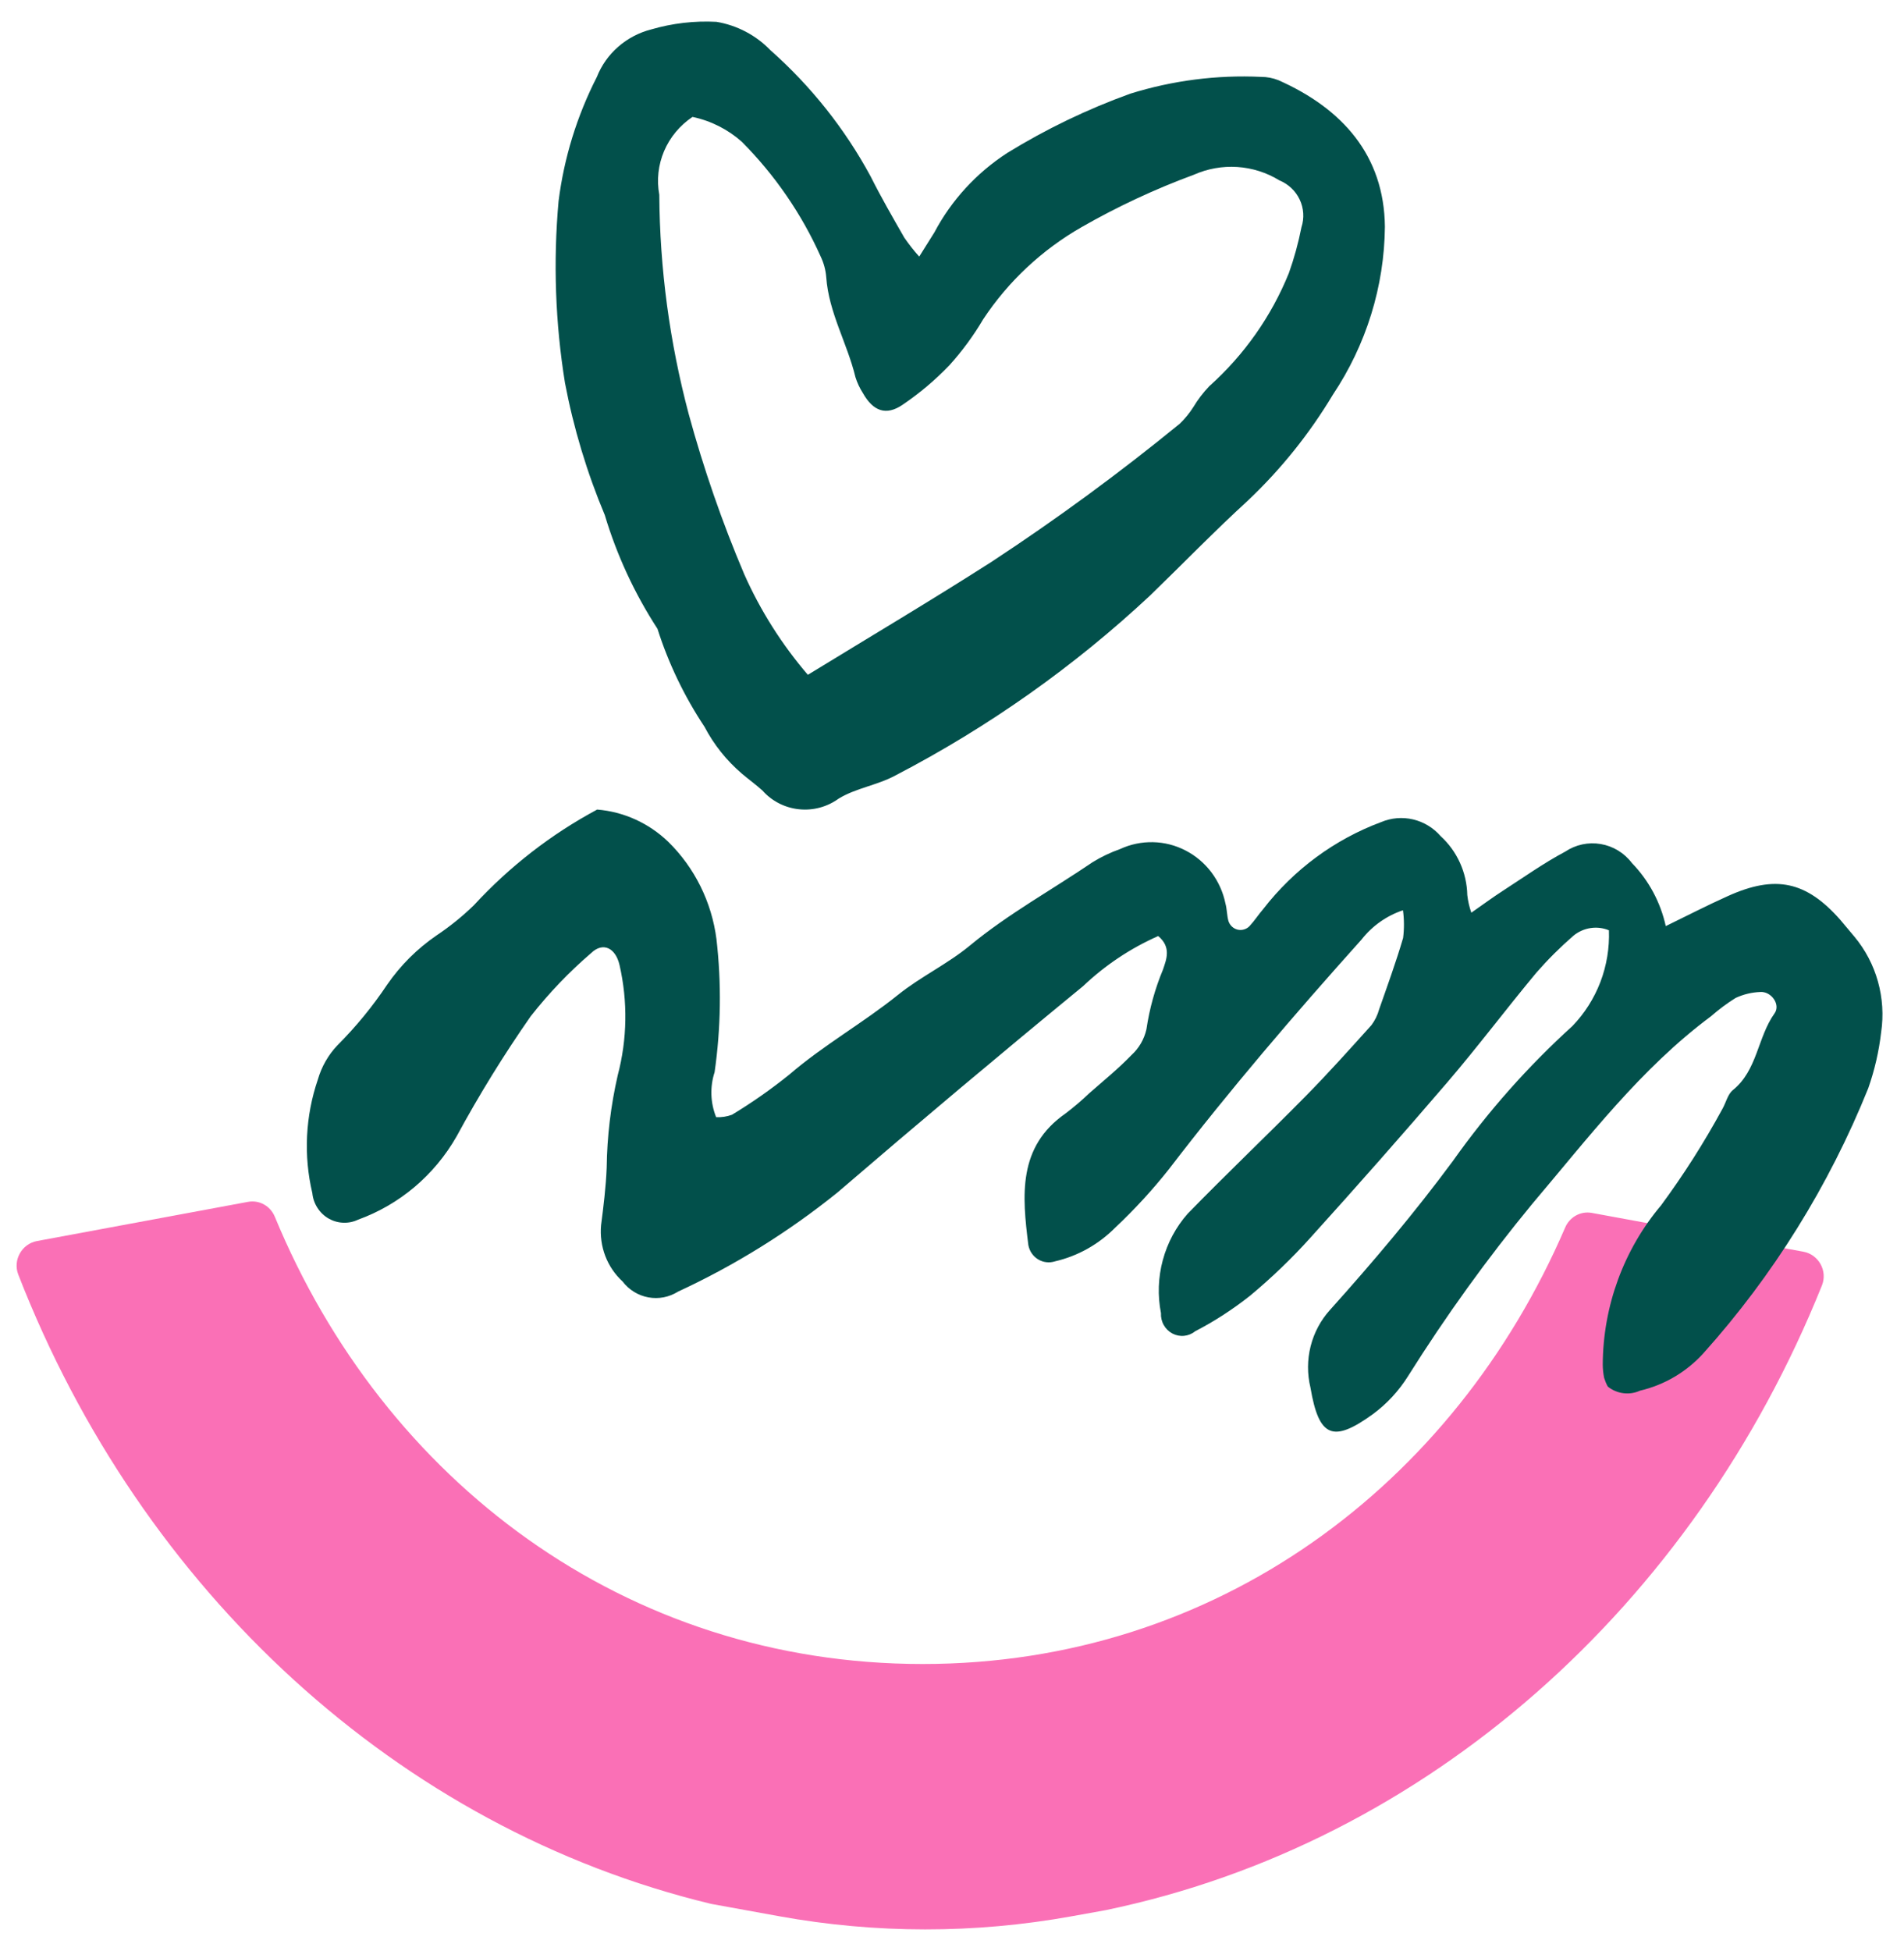
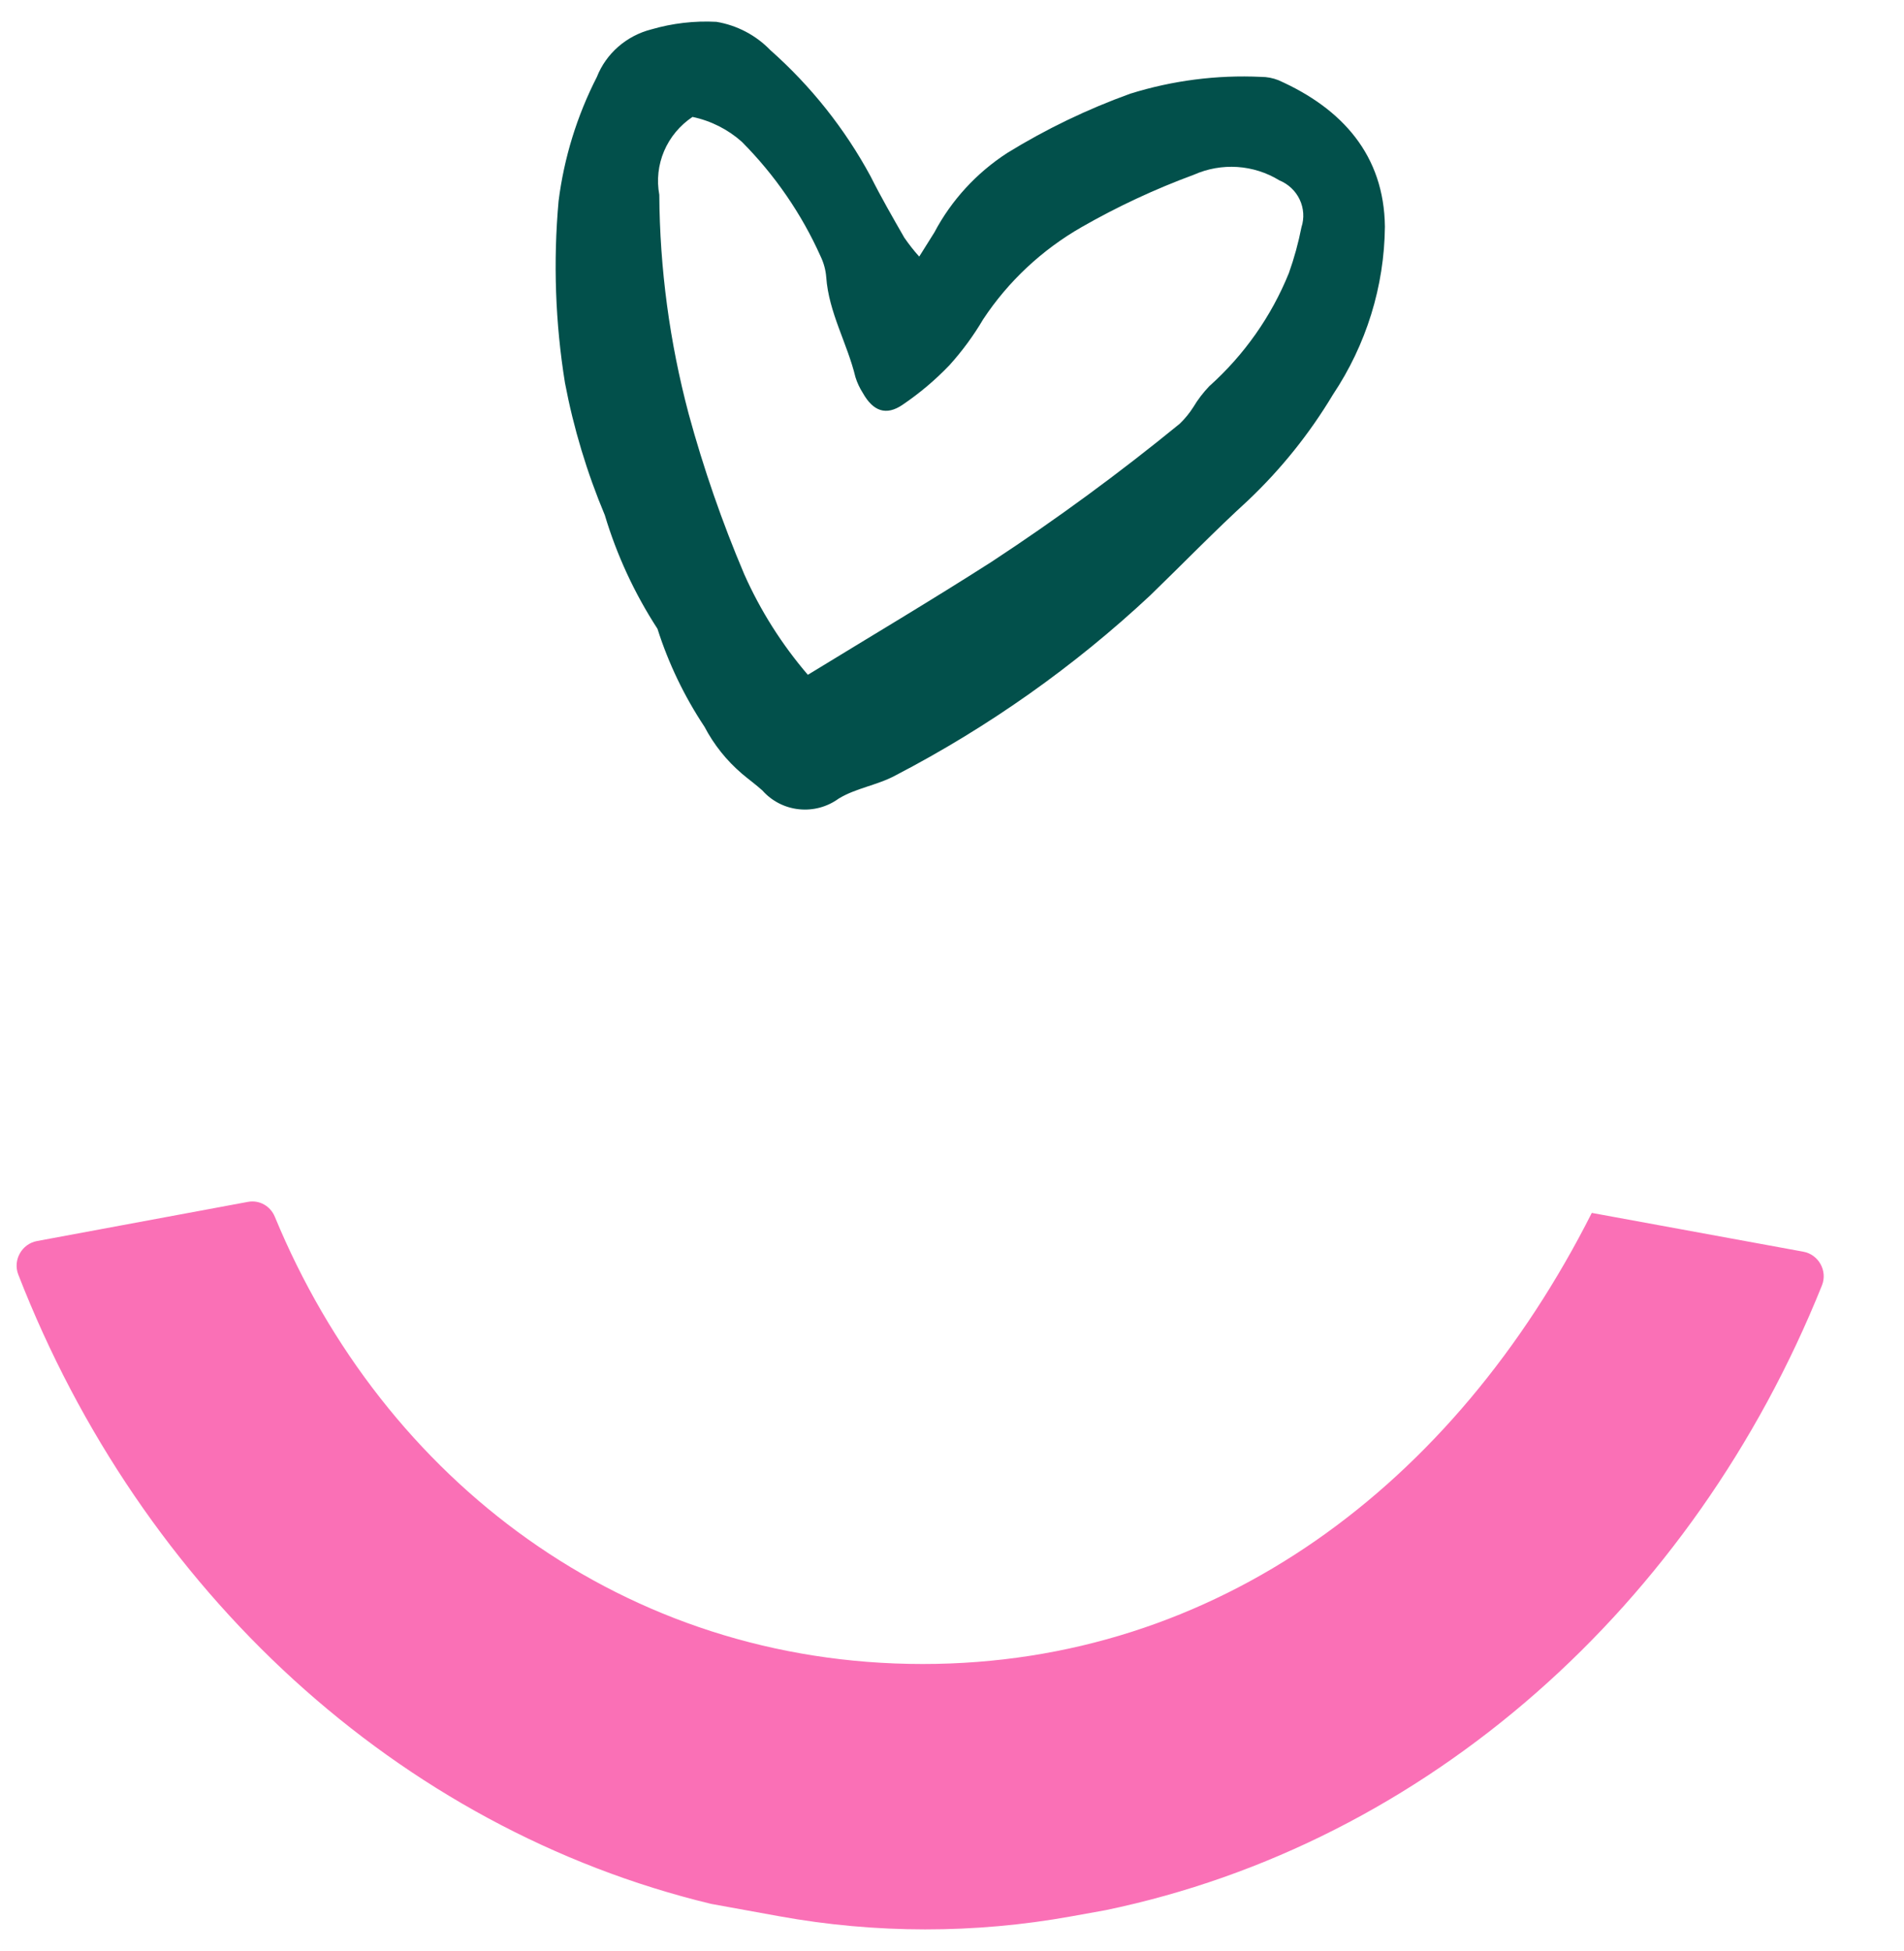
<svg xmlns="http://www.w3.org/2000/svg" width="41" height="42" viewBox="0 0 41 42" fill="none">
-   <path fill-rule="evenodd" clip-rule="evenodd" d="M19.869 35.822C13.462 35.822 8.266 31.876 5.918 26.194C5.823 25.963 5.586 25.828 5.341 25.873L0.795 26.717C0.47 26.778 0.273 27.126 0.393 27.437C3.044 34.254 8.581 39.363 15.312 40.986L16.778 41.252C18.858 41.629 20.987 41.63 23.067 41.255L23.805 41.122C30.731 39.686 36.465 34.565 39.233 27.672C39.359 27.359 39.161 27.006 38.832 26.946L34.277 26.111C34.036 26.067 33.801 26.199 33.704 26.425C31.312 31.98 26.185 35.822 19.869 35.822" fill="#FA70B6" />
-   <path d="M35.87 19.937C35.757 19.424 35.504 18.953 35.141 18.579C34.976 18.361 34.736 18.215 34.469 18.17C34.203 18.124 33.93 18.183 33.704 18.334C33.237 18.583 32.801 18.893 32.354 19.182C32.147 19.316 31.948 19.463 31.683 19.648C31.64 19.525 31.611 19.398 31.596 19.268C31.591 19.028 31.537 18.791 31.438 18.573C31.339 18.355 31.198 18.16 31.022 18C30.866 17.82 30.658 17.694 30.428 17.64C30.199 17.586 29.958 17.606 29.74 17.698C28.74 18.07 27.86 18.719 27.2 19.572C27.098 19.69 27.011 19.826 26.904 19.94C26.87 19.974 26.829 19.998 26.784 20.01C26.739 20.023 26.692 20.023 26.646 20.012C26.601 20 26.559 19.977 26.525 19.944C26.491 19.911 26.466 19.87 26.452 19.825C26.419 19.703 26.422 19.571 26.388 19.449C26.338 19.205 26.234 18.976 26.086 18.779C25.937 18.582 25.747 18.421 25.529 18.309C25.311 18.196 25.072 18.135 24.828 18.13C24.584 18.125 24.342 18.175 24.12 18.278C23.913 18.351 23.714 18.446 23.526 18.562C22.646 19.16 21.711 19.673 20.883 20.357C20.403 20.754 19.823 21.026 19.336 21.418C18.58 22.026 17.733 22.499 16.996 23.134C16.604 23.45 16.192 23.738 15.762 23.998C15.653 24.038 15.537 24.056 15.421 24.05C15.297 23.741 15.285 23.398 15.388 23.081C15.524 22.132 15.538 21.169 15.428 20.217C15.325 19.418 14.958 18.678 14.388 18.12C13.97 17.719 13.431 17.474 12.859 17.428C11.868 17.959 10.972 18.655 10.205 19.487C9.957 19.728 9.688 19.945 9.401 20.137C8.986 20.421 8.625 20.78 8.337 21.197C8.022 21.669 7.662 22.107 7.263 22.506C7.068 22.712 6.925 22.963 6.845 23.238C6.576 24.026 6.534 24.876 6.726 25.687C6.737 25.8 6.775 25.908 6.836 26.002C6.896 26.097 6.978 26.175 7.074 26.231C7.171 26.286 7.278 26.318 7.389 26.322C7.499 26.327 7.609 26.305 7.71 26.257C8.602 25.935 9.354 25.301 9.831 24.466C10.315 23.573 10.848 22.709 11.428 21.878C11.818 21.381 12.255 20.924 12.733 20.514C12.986 20.273 13.256 20.406 13.341 20.776C13.52 21.558 13.507 22.373 13.302 23.148C13.152 23.802 13.072 24.469 13.064 25.14C13.047 25.554 12.996 25.968 12.943 26.378C12.923 26.602 12.954 26.829 13.034 27.039C13.114 27.248 13.242 27.436 13.406 27.587C13.544 27.767 13.741 27.889 13.961 27.929C14.181 27.97 14.408 27.926 14.598 27.807C15.823 27.24 16.976 26.524 18.032 25.673C19.779 24.172 21.542 22.691 23.322 21.23C23.797 20.779 24.344 20.414 24.94 20.151C25.23 20.392 25.115 20.66 25.042 20.876C24.871 21.286 24.752 21.717 24.687 22.157C24.639 22.373 24.525 22.568 24.363 22.715C24.079 23.009 23.759 23.269 23.45 23.54C23.29 23.693 23.122 23.836 22.947 23.969C21.909 24.688 22.012 25.745 22.144 26.803C22.156 26.867 22.18 26.927 22.216 26.98C22.253 27.033 22.299 27.078 22.354 27.111C22.408 27.144 22.468 27.165 22.531 27.172C22.594 27.18 22.658 27.173 22.718 27.154C23.21 27.04 23.66 26.787 24.018 26.425C24.432 26.036 24.818 25.616 25.171 25.17C26.482 23.459 27.883 21.827 29.319 20.226C29.55 19.932 29.86 19.713 30.211 19.596C30.238 19.794 30.239 19.994 30.214 20.192C30.062 20.709 29.877 21.218 29.698 21.728C29.664 21.852 29.608 21.967 29.532 22.069C29.069 22.583 28.607 23.099 28.122 23.591C27.28 24.445 26.411 25.27 25.575 26.128C25.322 26.414 25.139 26.757 25.039 27.129C24.939 27.5 24.925 27.891 25 28.269C24.995 28.358 25.016 28.448 25.06 28.525C25.103 28.603 25.168 28.666 25.247 28.708C25.325 28.749 25.413 28.766 25.5 28.757C25.588 28.748 25.671 28.713 25.74 28.657C26.157 28.441 26.552 28.184 26.922 27.891C27.383 27.507 27.817 27.091 28.219 26.644C29.216 25.542 30.199 24.427 31.167 23.299C31.826 22.53 32.435 21.718 33.083 20.94C33.332 20.655 33.6 20.388 33.885 20.141C33.991 20.055 34.117 19.999 34.251 19.979C34.384 19.959 34.521 19.975 34.646 20.027C34.66 20.407 34.597 20.786 34.462 21.141C34.326 21.495 34.121 21.818 33.859 22.089C32.901 22.958 32.038 23.932 31.287 24.992C30.464 26.106 29.568 27.166 28.643 28.196C28.441 28.418 28.297 28.687 28.223 28.98C28.149 29.272 28.148 29.579 28.219 29.873C28.401 30.947 28.704 31.063 29.558 30.447C29.863 30.223 30.123 29.942 30.325 29.618C31.135 28.328 32.026 27.092 32.993 25.919C34.2 24.496 35.334 23 36.844 21.878C37.01 21.732 37.187 21.601 37.373 21.484C37.541 21.405 37.723 21.362 37.907 21.355C38.144 21.34 38.347 21.628 38.212 21.816C37.845 22.33 37.843 23.043 37.315 23.467C37.203 23.557 37.166 23.741 37.087 23.877C36.695 24.598 36.254 25.29 35.769 25.948C34.964 26.902 34.519 28.118 34.513 29.378C34.514 29.474 34.524 29.569 34.543 29.663C34.563 29.727 34.589 29.79 34.621 29.849C34.718 29.927 34.834 29.977 34.957 29.992C35.08 30.008 35.204 29.989 35.317 29.937C35.84 29.815 36.316 29.535 36.68 29.133C38.182 27.459 39.384 25.528 40.23 23.428C40.367 23.038 40.46 22.634 40.508 22.222C40.562 21.857 40.538 21.485 40.439 21.13C40.34 20.775 40.167 20.446 39.933 20.165C39.832 20.043 39.73 19.921 39.629 19.803C38.897 18.972 38.235 18.827 37.21 19.289C36.757 19.492 36.318 19.719 35.87 19.937Z" fill="#02504B" />
+   <path fill-rule="evenodd" clip-rule="evenodd" d="M19.869 35.822C13.462 35.822 8.266 31.876 5.918 26.194C5.823 25.963 5.586 25.828 5.341 25.873L0.795 26.717C0.47 26.778 0.273 27.126 0.393 27.437C3.044 34.254 8.581 39.363 15.312 40.986L16.778 41.252C18.858 41.629 20.987 41.63 23.067 41.255L23.805 41.122C30.731 39.686 36.465 34.565 39.233 27.672C39.359 27.359 39.161 27.006 38.832 26.946L34.277 26.111C31.312 31.98 26.185 35.822 19.869 35.822" fill="#FA70B6" />
  <path d="M20.12 5.004C20.486 4.312 21.027 3.722 21.691 3.292C22.526 2.778 23.413 2.351 24.338 2.017C25.248 1.733 26.202 1.61 27.155 1.655C27.283 1.655 27.409 1.679 27.528 1.726C28.906 2.337 29.805 3.344 29.822 4.88C29.81 6.166 29.42 7.422 28.701 8.498C28.2 9.334 27.586 10.1 26.874 10.774C26.154 11.432 25.473 12.135 24.771 12.815C23.131 14.348 21.284 15.653 19.281 16.694C18.897 16.903 18.427 16.966 18.058 17.193C17.812 17.372 17.507 17.454 17.202 17.421C16.898 17.389 16.618 17.244 16.418 17.018C16.277 16.891 16.122 16.779 15.978 16.657C15.645 16.373 15.371 16.029 15.17 15.645C14.736 14.991 14.395 14.282 14.158 13.537C13.665 12.778 13.283 11.954 13.024 11.09C12.639 10.172 12.351 9.218 12.166 8.243C11.957 6.95 11.911 5.636 12.028 4.331C12.145 3.4 12.424 2.495 12.853 1.656C12.951 1.407 13.109 1.184 13.313 1.006C13.517 0.828 13.761 0.7 14.024 0.633C14.48 0.5 14.955 0.445 15.429 0.47C15.872 0.545 16.278 0.758 16.587 1.078C17.464 1.854 18.195 2.775 18.748 3.798C18.973 4.247 19.224 4.682 19.473 5.116C19.571 5.258 19.678 5.395 19.794 5.524C19.927 5.313 20.023 5.158 20.12 5.004ZM14.197 4.193C14.207 5.785 14.42 7.37 14.83 8.912C15.15 10.087 15.55 11.241 16.027 12.364C16.375 13.146 16.836 13.874 17.396 14.527C18.741 13.704 20.062 12.92 21.356 12.092C22.757 11.172 24.108 10.181 25.404 9.122C25.516 9.014 25.615 8.893 25.698 8.762C25.794 8.601 25.909 8.452 26.038 8.316C26.792 7.642 27.378 6.808 27.754 5.879C27.869 5.557 27.959 5.227 28.025 4.892C28.089 4.696 28.075 4.483 27.987 4.296C27.899 4.109 27.742 3.962 27.548 3.882C27.276 3.715 26.965 3.616 26.645 3.595C26.324 3.574 26.003 3.631 25.71 3.761C24.874 4.069 24.066 4.446 23.295 4.887C22.438 5.377 21.71 6.058 21.171 6.874C20.964 7.226 20.721 7.556 20.446 7.861C20.142 8.179 19.803 8.465 19.437 8.713C19.08 8.957 18.8 8.852 18.58 8.46C18.512 8.354 18.458 8.239 18.421 8.12C18.246 7.393 17.846 6.73 17.792 5.968C17.78 5.813 17.739 5.661 17.671 5.52C17.261 4.604 16.686 3.768 15.974 3.052C15.674 2.785 15.308 2.6 14.912 2.517C14.64 2.699 14.428 2.954 14.301 3.251C14.174 3.549 14.138 3.876 14.197 4.192V4.193Z" fill="#02504B" />
</svg>